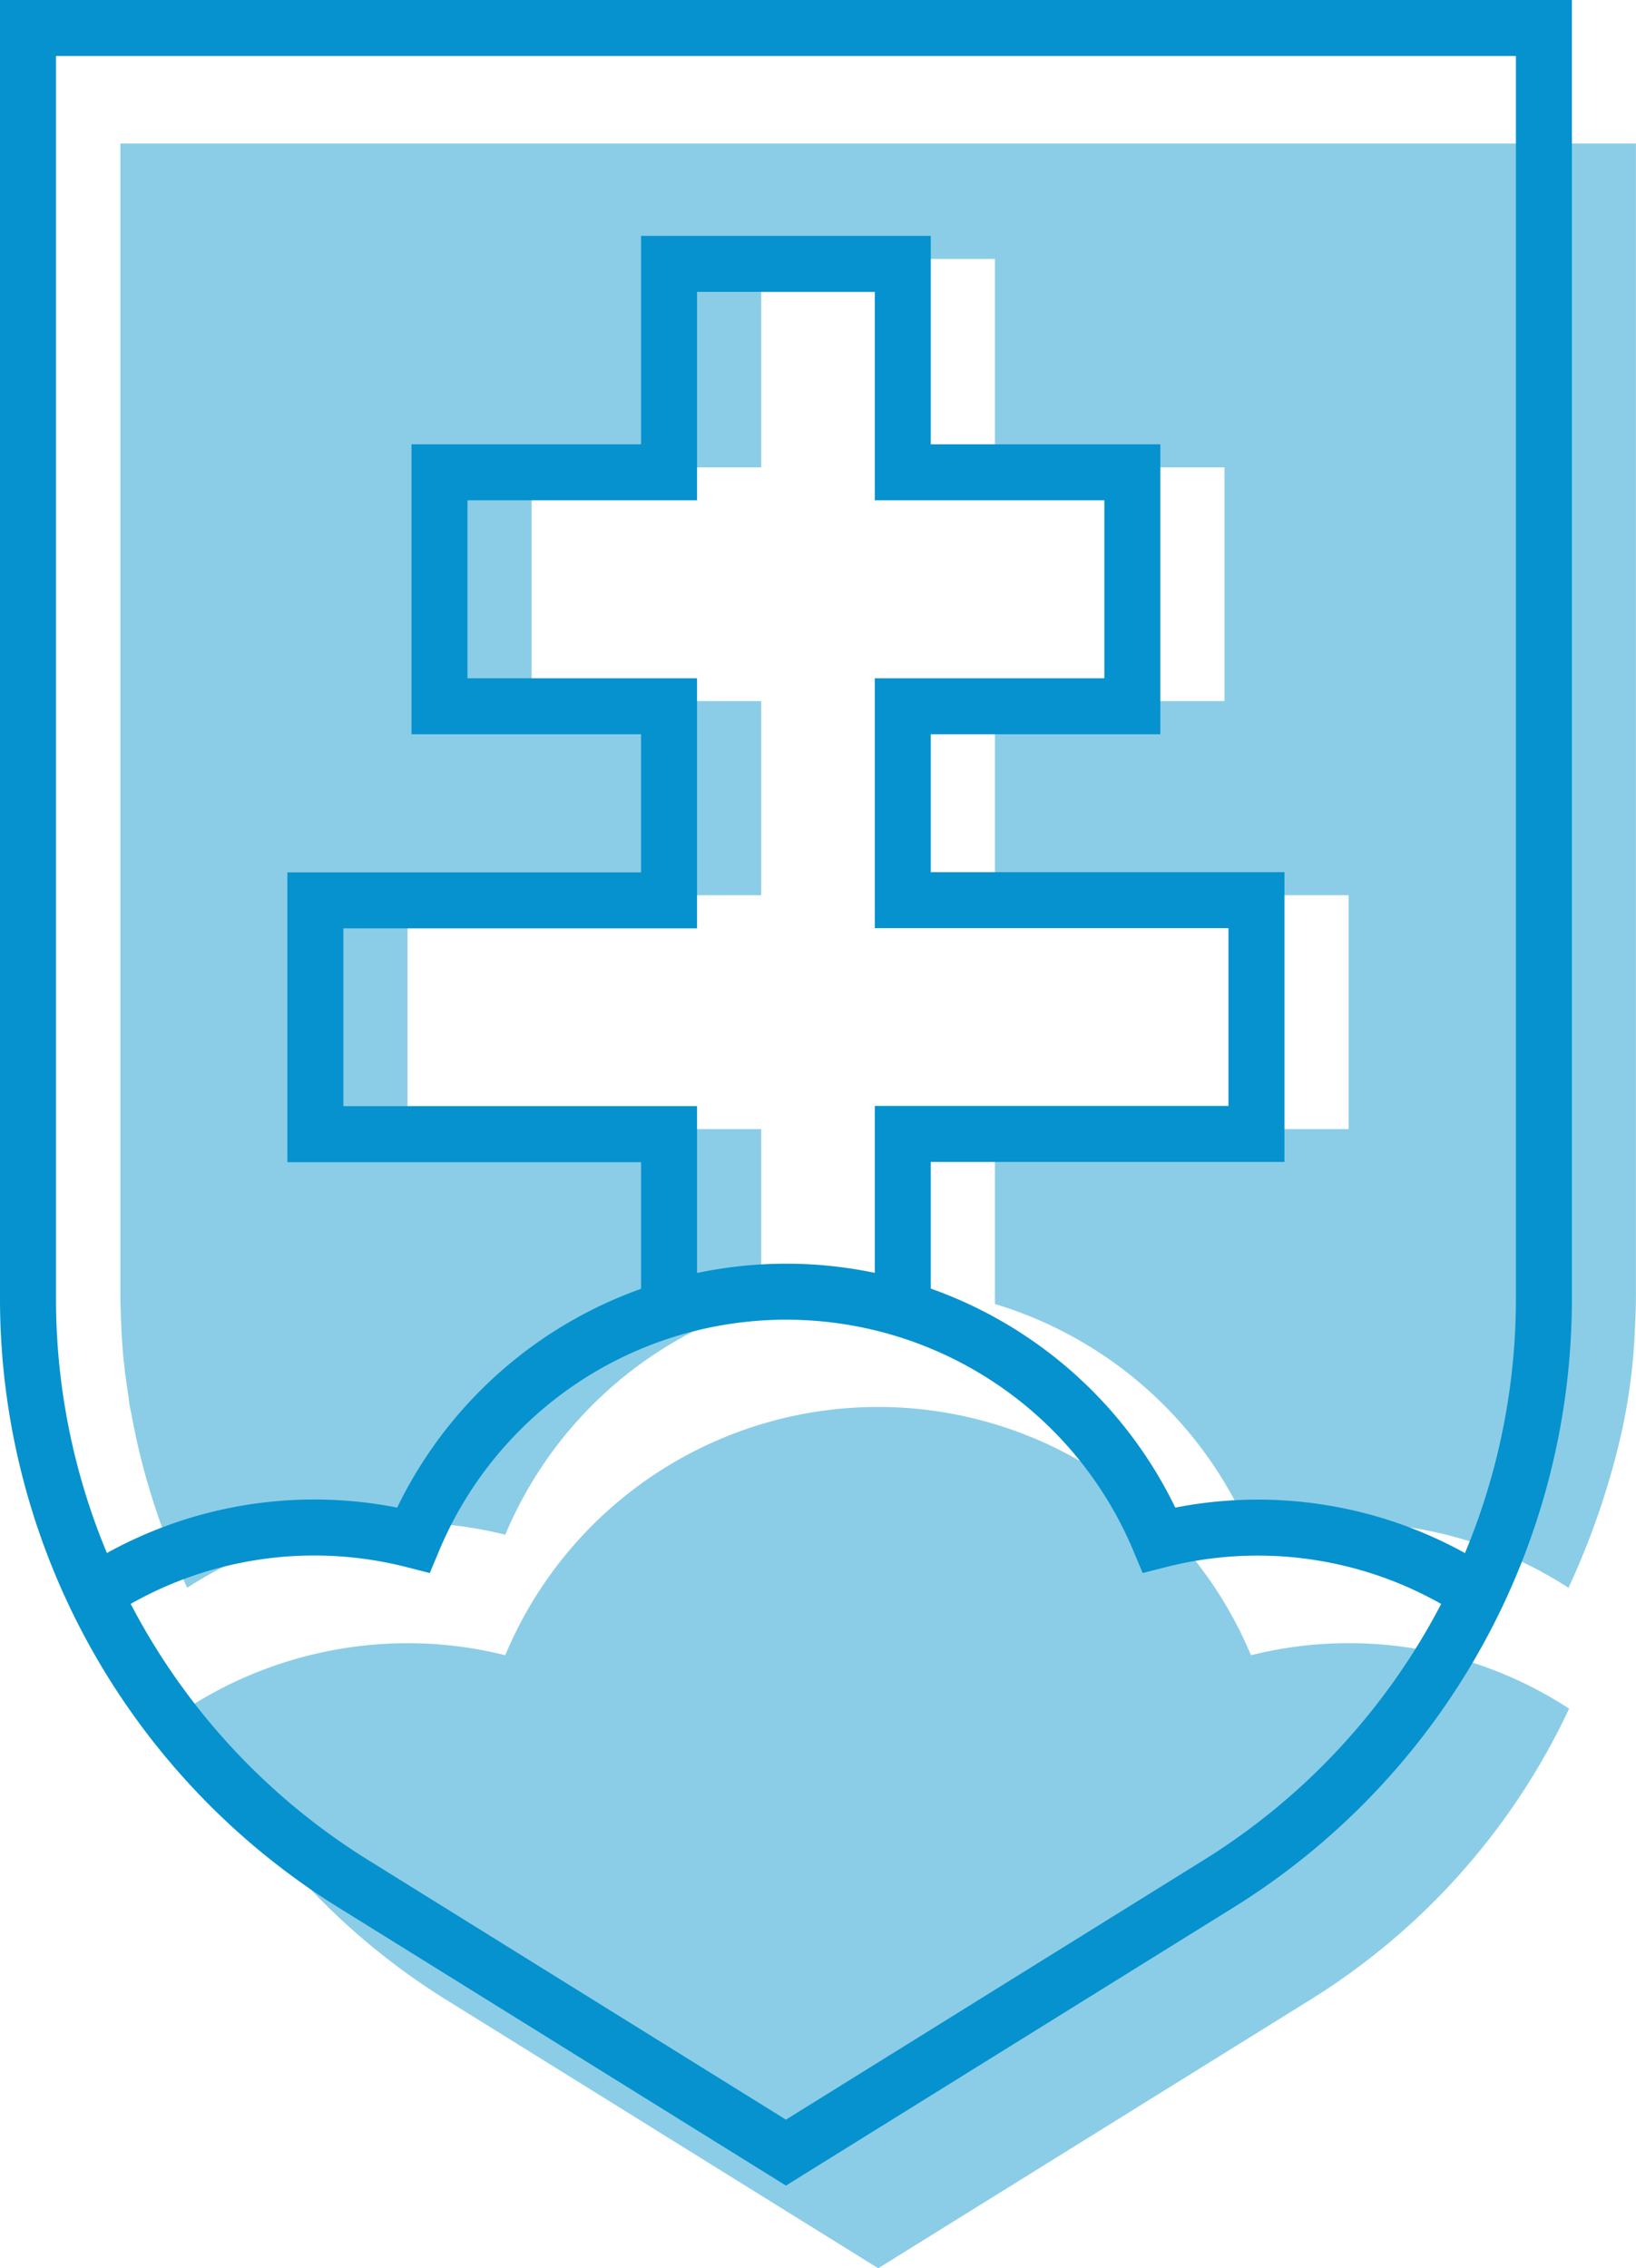
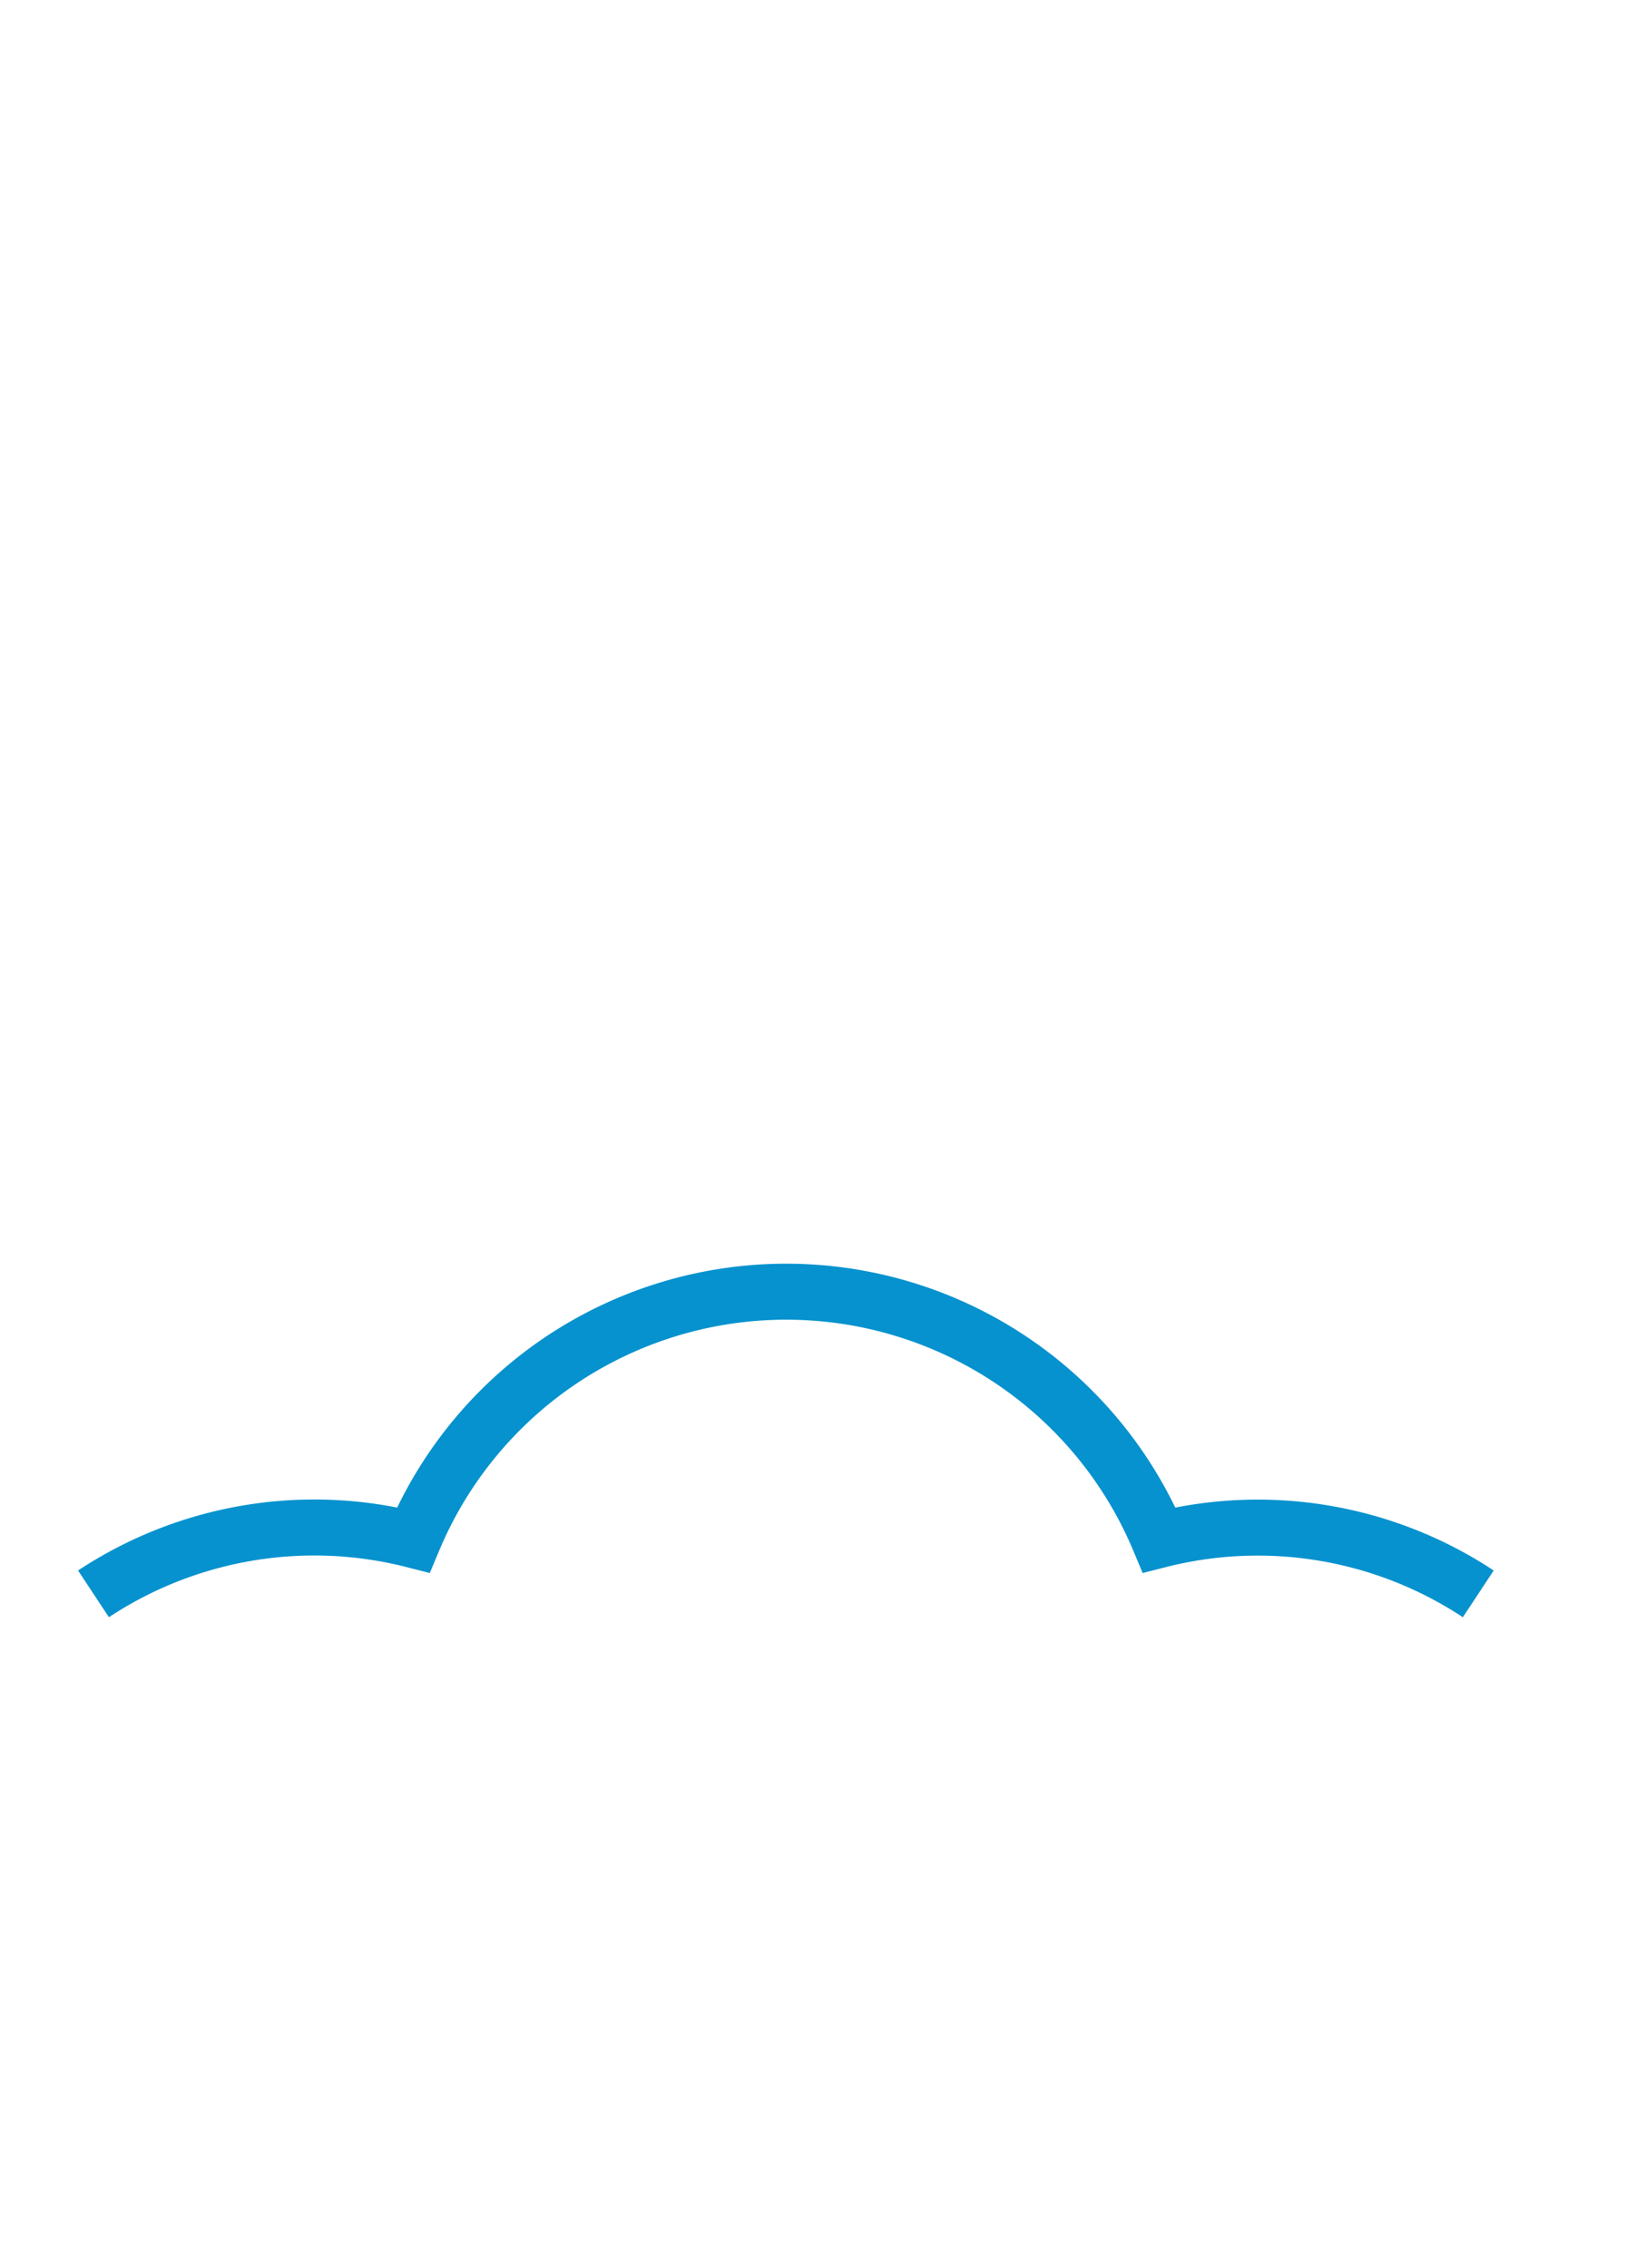
<svg xmlns="http://www.w3.org/2000/svg" width="29.221" height="40.5" viewBox="0 0 29.221 40.5">
  <g id="Group_1" data-name="Group 1" transform="translate(-502 -670)">
-     <path id="Fill_1" data-name="Fill 1" d="M0,0V20.539c0,.226.011.463.021.689.011.182.022.366.043.548.011.065.011.129.022.194.021.15.043.3.065.452a1.786,1.786,0,0,0,.043.247c.033.194.076.388.118.581a12.558,12.558,0,0,0,.882,2.539,7.267,7.267,0,0,1,3.939-1.161,7.159,7.159,0,0,1,1.742.215,7.222,7.222,0,0,1,4.571-4.121V17.6H5.129V13.423h6.317V9.957h-4.1V5.783h4.1V2.061h4.175V5.783h4.1V9.957h-4.1v3.466h6.317V17.6H15.621v3.123a7.221,7.221,0,0,1,4.574,4.122,7.207,7.207,0,0,1,5.67.946,13.879,13.879,0,0,0,.893-2.539,10.465,10.465,0,0,0,.291-2.022c.011-.226.021-.463.021-.689V0Z" transform="translate(504.15 672.563)" fill="#8bcde7" />
-     <path id="Fill_3" data-name="Fill 3" d="M24.672,5.38A7.2,7.2,0,0,0,19,4.433a7.219,7.219,0,0,0-13.32,0A7.159,7.159,0,0,0,3.94,4.218,7.265,7.265,0,0,0,0,5.38H0a12.22,12.22,0,0,0,4.617,5.2l7.725,4.8,7.726-4.8a12.228,12.228,0,0,0,4.614-5.192Z" transform="translate(505.344 695.125)" fill="#8bcde7" />
-     <path id="Stroke_5" data-name="Stroke 5" d="M10.492,18.689V15.537h6.317V11.362H10.492V7.9h4.1V3.722h-4.1V0H6.317V3.722h-4.1V7.9h4.1v3.466H0v4.175H6.317v3.152" transform="translate(507.633 674.712)" fill="none" stroke="#0692ce" stroke-miterlimit="10" stroke-width="1" />
-     <path id="Stroke_7" data-name="Stroke 7" d="M21.264,33.14l-7.726,4.8-7.726-4.8A12.3,12.3,0,0,1,0,22.693V0H27.076V22.693A12.3,12.3,0,0,1,21.264,33.14Z" transform="translate(502.5 670.5)" fill="none" stroke="#0692ce" stroke-miterlimit="10" stroke-width="1" />
    <path id="Stroke_9" data-name="Stroke 9" d="M24.734,5.4a7.15,7.15,0,0,0-5.7-.963,7.221,7.221,0,0,0-13.322,0A7.155,7.155,0,0,0,0,5.4" transform="translate(503.67 693.062)" fill="none" stroke="#0692ce" stroke-miterlimit="10" stroke-width="1" />
  </g>
</svg>